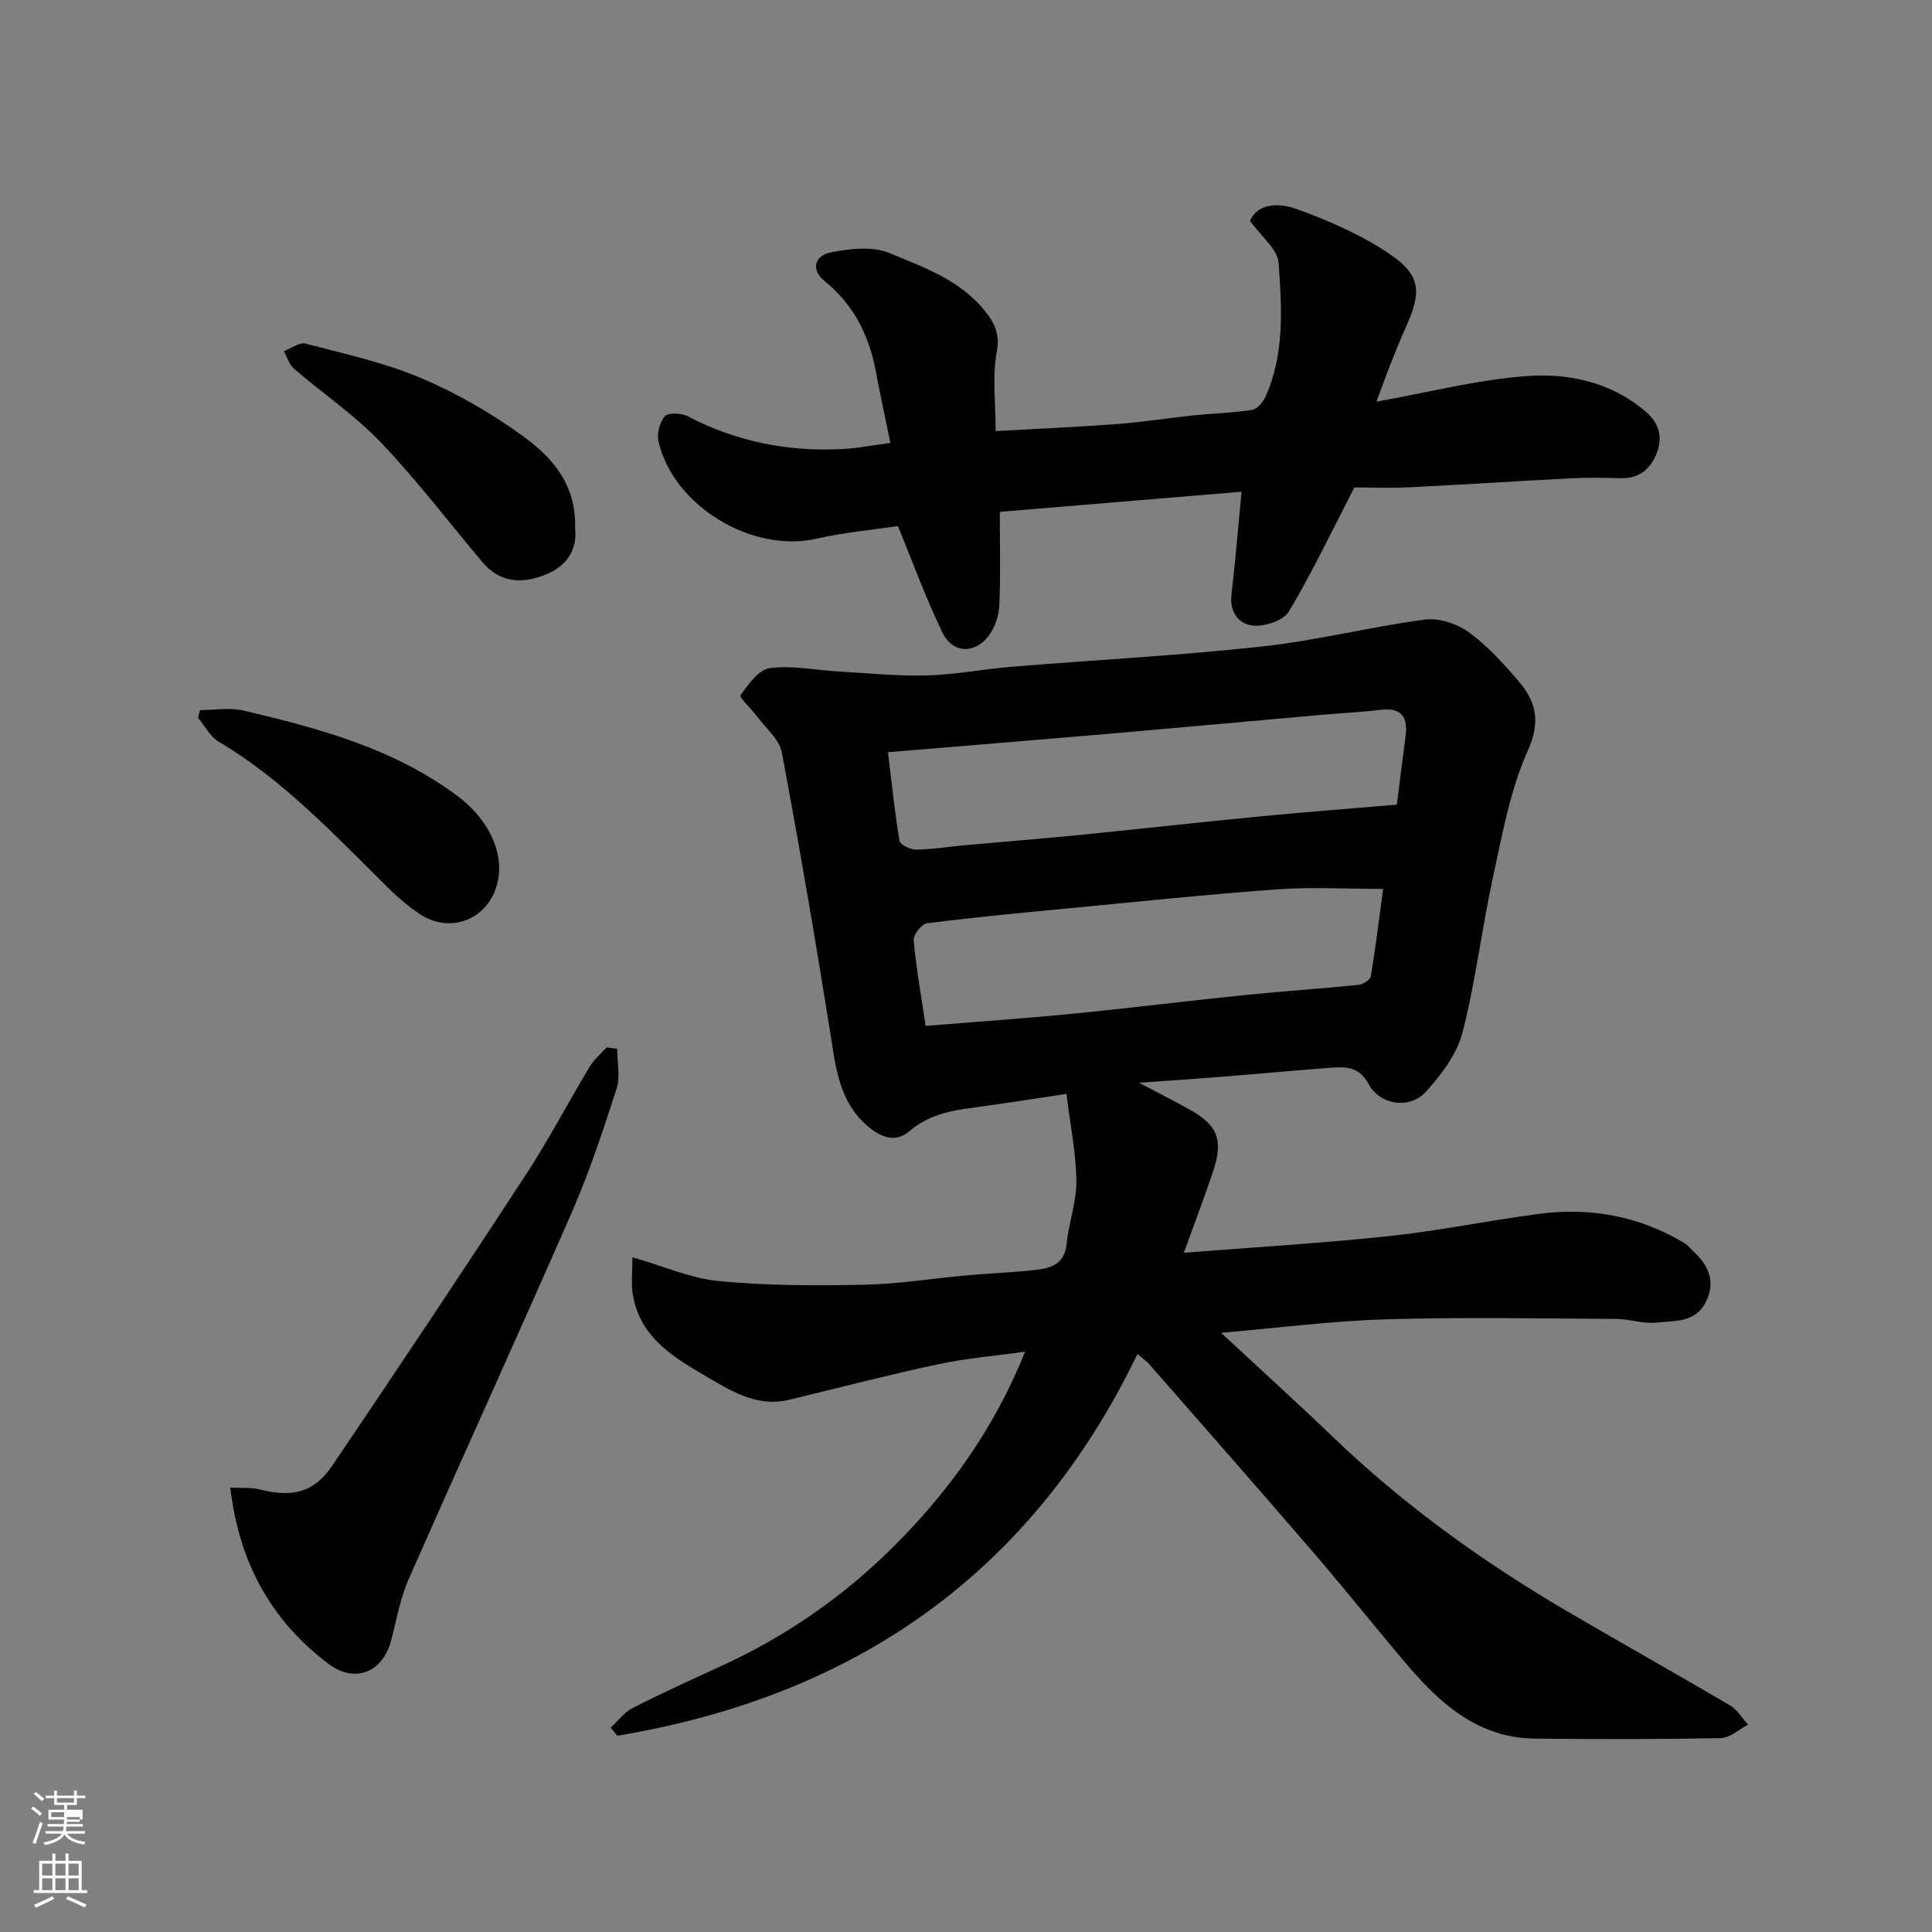
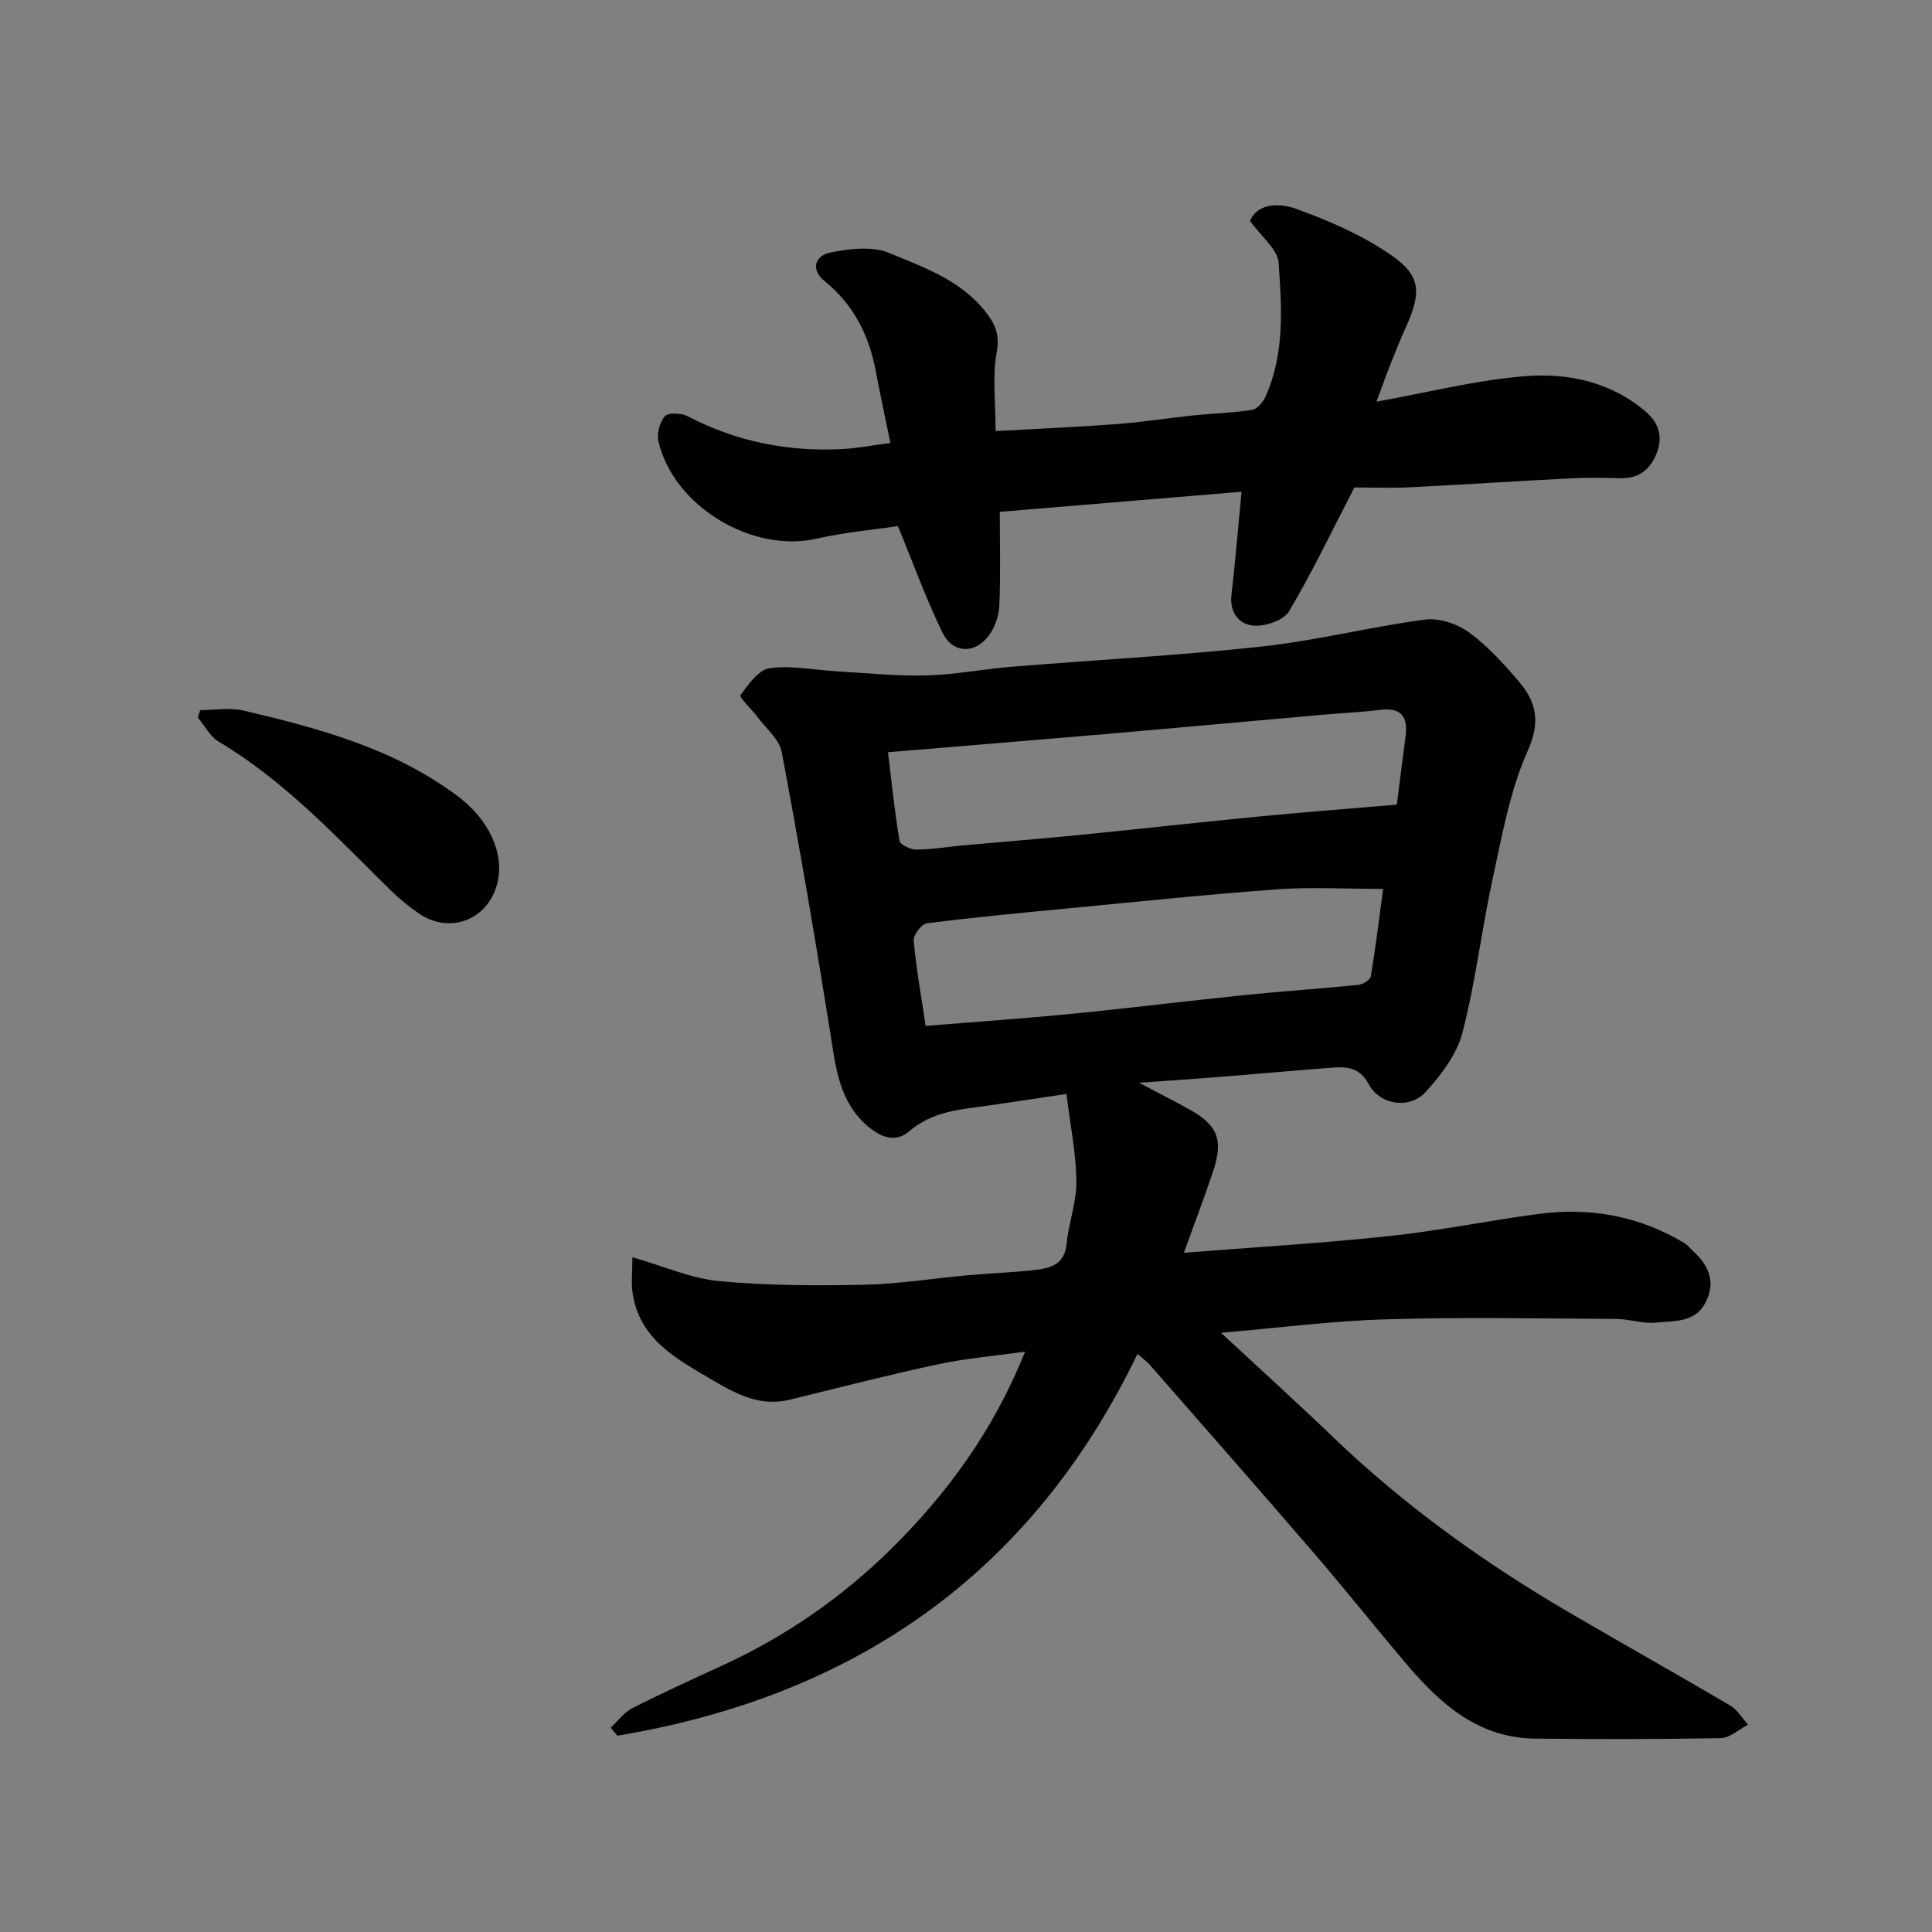
<svg xmlns="http://www.w3.org/2000/svg" enable-background="new 0 0 400 400" viewBox="0 0 400 400">
  <rect x="0" y="0" width="400" height="400" fill="#808080" stroke="none" />
-   <path d="m6.44 374.46.42-.45c.65.47 1.27.95 1.85 1.44l-.45.49c-.65-.56-1.25-1.06-1.82-1.48m.93 7.33-.63-.26c.55-1.36 1.05-2.8 1.52-4.33.19.1.38.19.59.27-.46 1.29-.95 2.73-1.48 4.32m-.38-10.38.44-.42c.43.34 1.01.82 1.74 1.44l-.49.49c-.53-.51-1.09-1.01-1.69-1.51m2.5.35h1.72v-1.04h.59v1.04h3.52v-1.04h.59v1.04h1.75v.53h-1.75v1.42h-2.03v.97h3.22v2.03h-3.24c0 .35-.01.66-.03.93h3.32v.53h-3.37c-.03.27-.08.58-.15.94h3.96v.53h-3.71c.67.92 1.93 1.48 3.79 1.68-.13.24-.23.44-.29.59-2.13-.38-3.48-1.08-4.04-2.12-.43.97-1.77 1.72-4.03 2.23-.09-.19-.2-.37-.33-.55 2.1-.42 3.37-1.03 3.81-1.83h-3.36v-.53h3.58c.08-.29.13-.61.16-.94h-3.33v-.53h3.39c.02-.27.04-.58.04-.93h-3.23v-2.03h3.25v-.97h-2.07v-1.42h-1.73zm1.12 3.44v1h2.65c.01-.3.02-.44.01-.4v-.25-.35zm1.19-2h3.52v-.91h-3.52zm4.71 3h-2.63v.59c0 .15-.01.28-.01.4h2.64v-1.99z" fill="#fbfcfa" />
-   <path d="m13.56 383.74h.63v1.52h2.72v6.07h1.13v.6h-11.06v-.6h1.13v-6.07h2.73v-1.52h.63v1.52h2.1v-1.52zm-2.69 8.83.38.56c-1.24.63-2.53 1.25-3.85 1.85-.1-.21-.21-.42-.34-.63 1.36-.55 2.63-1.15 3.81-1.78m-2.13-4.27h2.1v-2.45h-2.1zm0 3.04h2.1v-2.46h-2.1zm2.72-3.04h2.1v-2.45h-2.1zm0 3.04h2.1v-2.46h-2.1zm6.07 3.6c-1.41-.71-2.7-1.3-3.86-1.78l.35-.56c1.45.62 2.75 1.19 3.88 1.72zm-1.25-9.09h-2.1v2.45h2.1zm-2.09 5.49h2.1v-2.46h-2.1z" fill="#fbfcfa" />
  <g fill="#010101">
    <path d="m252.8 275.94c8.24 7.65 15.81 14.5 23.16 21.56 14.85 14.27 31.46 26.16 49.2 36.51 10.99 6.42 22.09 12.64 33.06 19.1 1.49.88 2.48 2.62 3.7 3.97-1.89.97-3.76 2.75-5.66 2.78-12.83.25-25.66.24-38.49.1-11.59-.13-19.45-7.07-26.43-15.27-6.49-7.62-12.71-15.47-19.24-23.06-11.28-13.1-22.7-26.09-34.08-39.1-.52-.6-1.2-1.06-2.52-2.21-22.07 45.77-58.83 70.89-107.68 79.04-.46-.55-.92-1.11-1.39-1.66 1.49-1.38 2.78-3.17 4.52-4.06 6.11-3.11 12.36-5.95 18.59-8.81 13.09-6 24.87-14.17 34.99-24.17 11.55-11.41 21.18-24.51 27.7-40.81-6.34.89-12.24 1.37-17.97 2.6-10.33 2.21-20.57 4.86-30.84 7.36-6.2 1.51-11.31-1.37-16.24-4.27-7.18-4.23-14.78-8.31-16.2-17.79-.32-2.1-.05-4.29-.05-7.45 6.51 1.86 12.14 4.39 17.96 4.94 9.92.94 19.97.96 29.95.75 7.21-.15 14.39-1.32 21.6-1.97 4.59-.41 9.21-.56 13.79-1.08 3.21-.36 6.17-1.1 6.59-5.37.43-4.37 2.08-8.7 2.03-13.03-.06-5.76-1.25-11.5-2.05-18.05-7.33 1.08-13.43 2.06-19.55 2.87-4.73.62-9.16 1.57-13 4.86-2.89 2.47-5.95 1.24-8.68-1.13-5.86-5.07-6.52-12.03-7.64-19.06-3.1-19.48-6.43-38.94-10.08-58.32-.5-2.66-3.28-4.91-5.06-7.31-1.18-1.58-3.79-4.04-3.48-4.46 1.61-2.25 3.78-5.31 6.08-5.61 4.63-.61 9.48.42 14.24.69 6.09.35 12.19.99 18.27.82 5.88-.16 11.73-1.32 17.61-1.8 17.23-1.41 34.51-2.31 51.69-4.18 11.33-1.23 22.47-4.08 33.78-5.58 2.91-.39 6.65.84 9.09 2.6 3.87 2.8 7.18 6.47 10.32 10.13 3.65 4.25 4.63 8.35 1.92 14.41-3.66 8.18-5.27 17.34-7.21 26.21-2.33 10.66-3.58 21.58-6.3 32.13-1.15 4.46-4.37 8.72-7.56 12.25-3.35 3.71-9.5 2.83-11.87-1.55-1.98-3.67-4.74-3.63-7.9-3.39-7.87.61-15.73 1.32-23.59 1.95-4.92.39-9.85.71-16.04 1.15 4.12 2.18 7.29 3.79 10.39 5.51 5.92 3.27 7.13 6.36 4.88 13-1.87 5.53-3.94 10.99-6 16.69 14.24-1.12 28.36-1.95 42.4-3.44 10.38-1.1 20.66-3.23 31.02-4.6 10.7-1.42 20.87.42 30.21 6.04.7.42 1.22 1.12 1.83 1.69 3.19 2.95 4.73 6.28 2.57 10.55-2.2 4.33-6.54 3.81-10.24 4.22-2.69.3-5.5-.74-8.26-.76-15.83-.08-31.67-.4-47.49.08-11.24.31-22.41 1.77-34.35 2.79zm-68.95-120.2c.82 6.72 1.4 12.56 2.39 18.34.14.82 2.28 1.83 3.49 1.82 3.27-.03 6.53-.59 9.79-.89 7.86-.71 15.74-1.33 23.59-2.1 12.57-1.25 25.13-2.66 37.71-3.88 9.32-.9 18.67-1.61 28.38-2.44.6-4.75 1.19-9.45 1.81-14.15.52-3.99-.83-6.01-5.21-5.47-4.08.5-8.2.67-12.3 1.04-14.9 1.32-29.8 2.69-44.71 3.98-14.72 1.26-29.45 2.45-44.94 3.75zm7.8 56.66c10.41-.85 20.37-1.53 30.31-2.51 11.91-1.17 23.78-2.65 35.69-3.87 7.85-.8 15.73-1.32 23.57-2.11.95-.1 2.46-1.03 2.59-1.77.99-5.9 1.71-11.84 2.55-18.1-7.94 0-14.97-.42-21.94.09-14.25 1.03-28.46 2.52-42.69 3.88-9.96.95-19.92 1.89-29.84 3.15-1.09.14-2.83 2.42-2.72 3.57.52 5.82 1.57 11.59 2.48 17.67z" />
    <path d="m257.05 101.81c-17.05 1.42-33.36 2.77-50.05 4.16 0 6.82.18 13.13-.1 19.41-.1 2.13-.92 4.55-2.2 6.25-2.89 3.83-7.47 3.67-9.57-.65-3.39-6.96-6.03-14.29-9.23-22.06-5.21.78-11.07 1.29-16.75 2.59-13.33 3.07-29.59-6.58-32.81-20.04-.39-1.63.22-4.04 1.3-5.28.7-.8 3.4-.7 4.69-.03 10.15 5.3 20.92 7.43 32.27 6.8 2.93-.16 5.83-.74 9.74-1.25-1.04-5.11-2.12-10.1-3.07-15.1-1.4-7.34-4.62-13.6-10.5-18.37-3.19-2.59-1.77-5.36 1.06-5.94 3.98-.82 8.77-1.39 12.32.09 7.01 2.92 14.49 5.52 19.63 11.82 2.13 2.61 3.29 4.91 2.58 8.73-.93 4.97-.23 10.24-.23 16.31 8.55-.48 16.89-.83 25.21-1.46 5.22-.39 10.41-1.23 15.62-1.78 4.09-.42 8.21-.52 12.26-1.15 1.06-.16 2.26-1.58 2.77-2.7 4.02-8.91 3.39-18.44 2.73-27.75-.2-2.83-3.59-5.42-5.92-8.69 1.65-3.79 6.25-3.68 9.56-2.48 6.81 2.46 13.66 5.44 19.59 9.52 6.29 4.33 6.36 7.78 3.12 14.98-1.14 2.52-2.17 5.09-3.19 7.67-.93 2.36-1.78 4.75-2.9 7.75 10.69-1.91 20.7-4.49 30.84-5.28 8.88-.7 17.75 1.2 24.95 7.38 2.74 2.36 3.56 5.28 2.19 8.67-1.34 3.34-3.71 5.18-7.47 5.08-3.35-.09-6.71-.16-10.06.01-11.2.57-22.39 1.32-33.59 1.87-3.98.2-7.98.03-11.43.03-4.58 8.86-8.69 17.49-13.55 25.67-1.1 1.85-4.88 3.13-7.29 2.94-3.02-.23-5.04-2.68-4.61-6.42.8-6.79 1.35-13.64 2.09-21.3z" />
-     <path d="m127.78 217.16c0 2.76.68 5.75-.12 8.25-2.79 8.64-5.66 17.31-9.29 25.63-11.09 25.39-22.62 50.59-33.78 75.96-1.75 3.98-2.49 8.4-3.61 12.64-1.76 6.62-7.49 8.97-12.97 4.84-11.92-8.98-18.52-21.01-20.33-36.48 2.47.12 4.31-.07 5.98.35 6.84 1.74 11.32.73 15.14-4.92 13.53-19.98 26.9-40.06 40.1-60.26 4.72-7.22 8.73-14.9 13.18-22.31.9-1.5 2.34-2.69 3.54-4.02.72.11 1.44.22 2.16.32z" />
-     <path d="m119.07 109.43c.46 4.35-1.64 7.92-6.67 9.76-4.8 1.76-9.07 1.26-12.5-2.79-7-8.28-13.57-16.97-21.04-24.79-5.41-5.66-12.04-10.15-18.02-15.29-.99-.85-1.39-2.39-2.06-3.61 1.5-.56 3.19-1.9 4.46-1.57 8.01 2.09 16.21 3.88 23.8 7.08 7.43 3.13 14.6 7.27 21.14 12.01 5.96 4.32 11.17 9.88 10.89 19.2z" />
    <path d="m41.44 147.02c3.01 0 6.16-.58 9.01.1 15.68 3.71 31.21 7.84 44.43 17.81 6.2 4.68 9.58 11.56 8.13 17.75-1.79 7.67-9.79 10.89-16.28 6.45-2.15-1.47-4.19-3.17-6.05-5-11.14-10.96-21.77-22.49-35.42-30.58-1.78-1.06-2.87-3.29-4.28-4.97.15-.52.3-1.04.46-1.56z" />
  </g>
</svg>